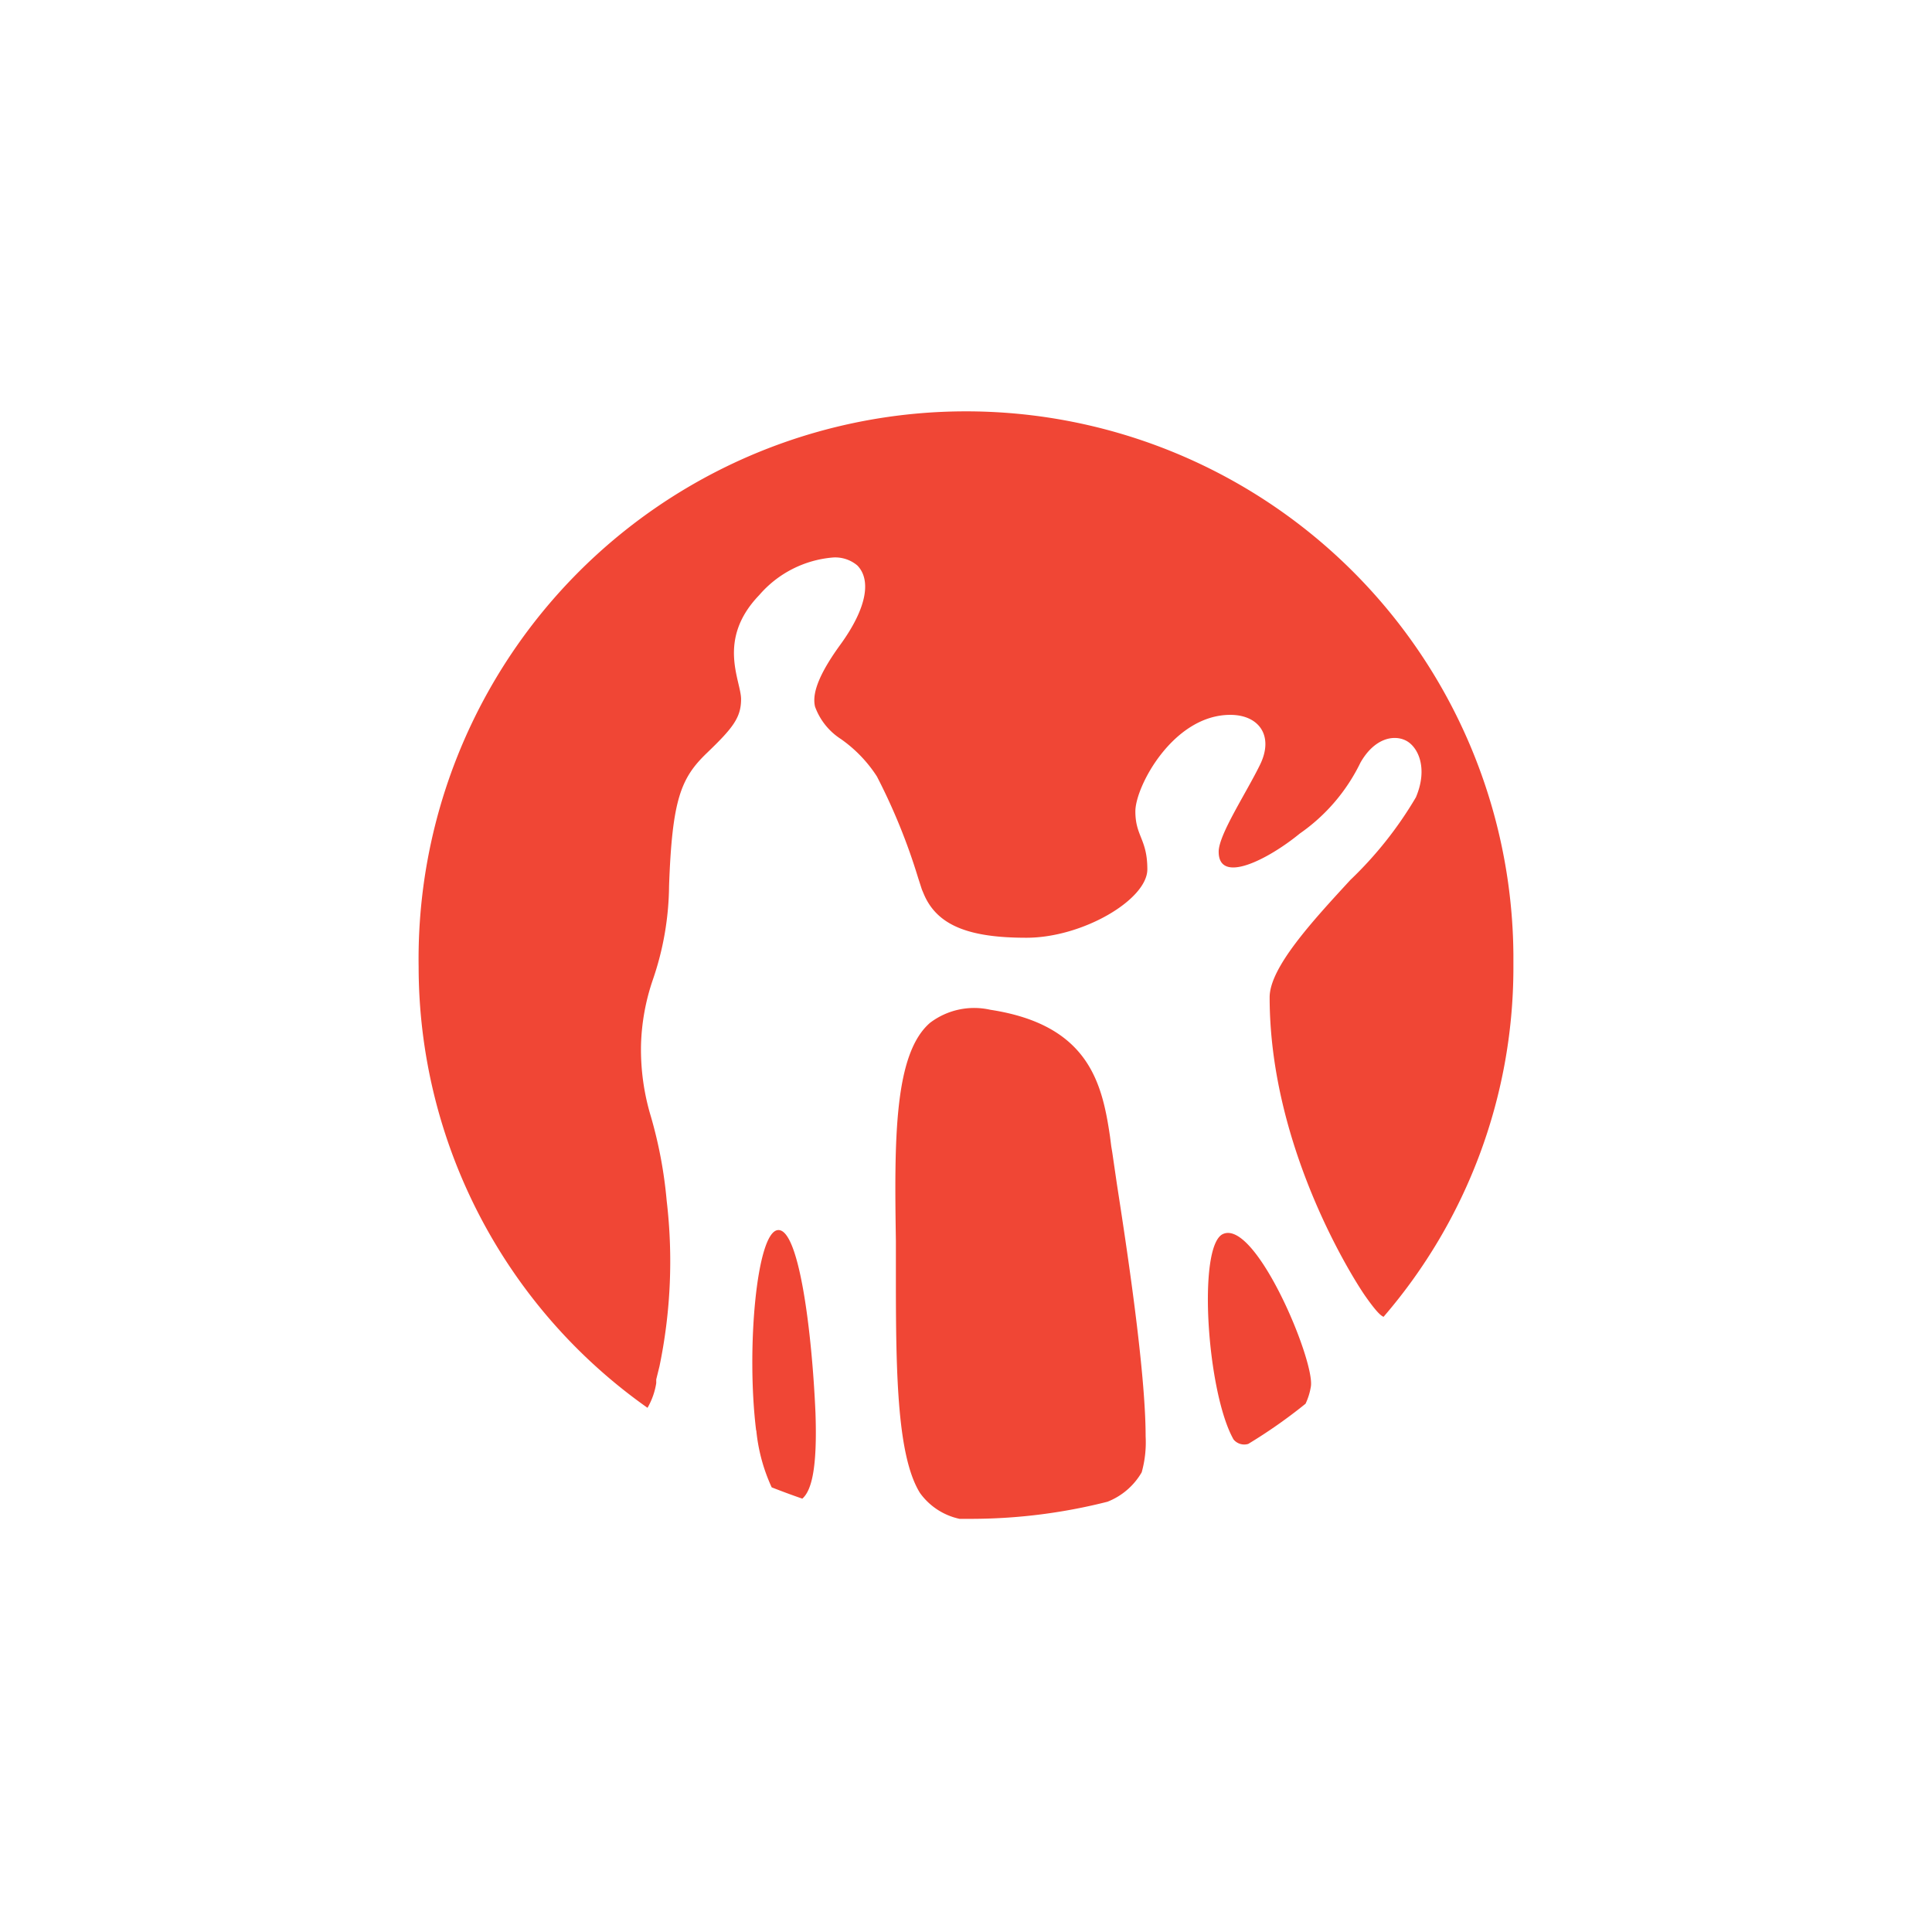
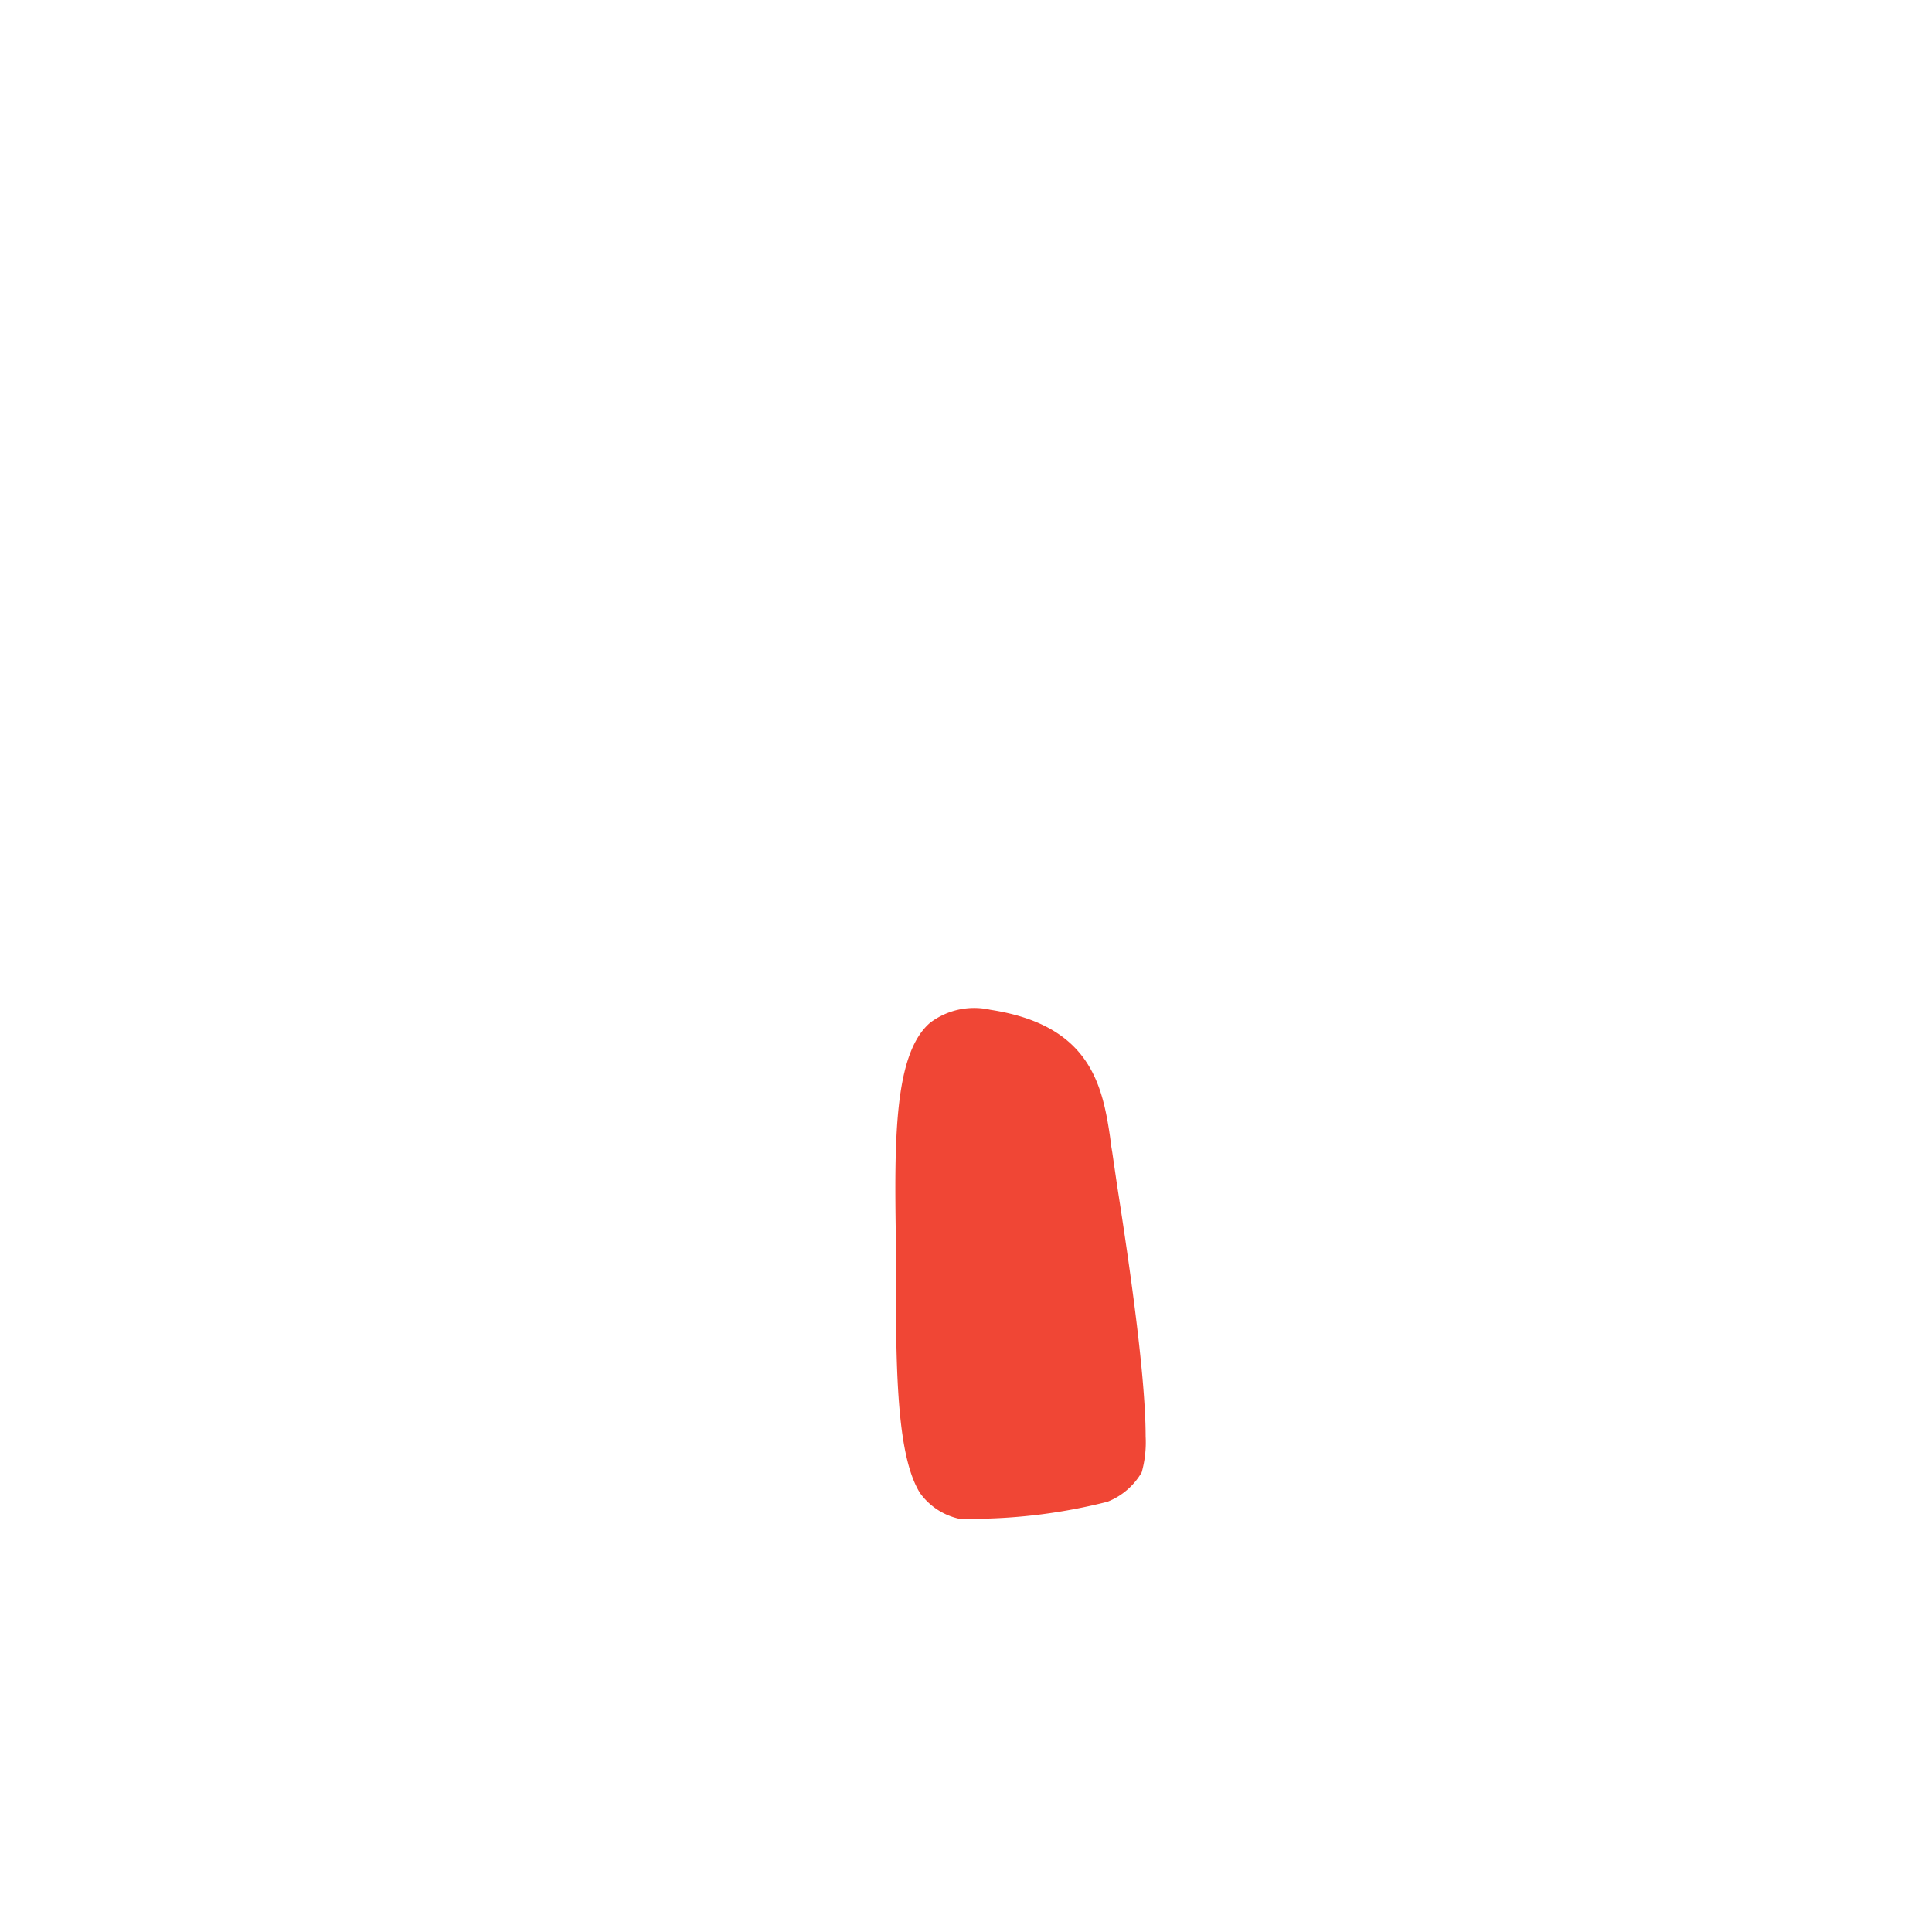
<svg xmlns="http://www.w3.org/2000/svg" viewBox="0 0 300 300">
  <g>
    <path d="M144.425,158.815c-5.631,4.834-5.551,18.274-5.312,33.893v6.109c0,14.742.239,27.385,3.745,33.016a10.2,10.2,0,0,0,6.136,4.011h2.231a86.166,86.166,0,0,0,20.745-2.656,10.625,10.625,0,0,0,5.312-4.569,17.317,17.317,0,0,0,.611-5.578c0-10.2-3.001-29.749-4.462-39.178l-.717-4.914-.159-.956-.186-1.461c-1.222-8.367-3.32-17.398-18.593-19.735A11.342,11.342,0,0,0,144.425,158.815Z" fill="#f04635" fill-rule="evenodd" />
-     <path d="M117.438,222.111a27.383,27.383,0,0,0,2.39,8.845c1.567.611,3.134,1.195,4.755,1.753,1.461-1.275,2.337-4.808,2.045-13.281-.531-12.378-2.523-28.74-5.844-28.421s-4.914,18.593-3.373,31.104Z" fill="#f04635" fill-rule="evenodd" />
-     <path d="M189.845,191.645c-3.931,1.992-2.417,24.623,1.7,31.874a2.151,2.151,0,0,0,2.284.691,79.693,79.693,0,0,0,8.898-6.242,9.93,9.93,0,0,0,.823-2.656C204.215,211.327,194.918,189.148,189.845,191.645Z" fill="#f04635" fill-rule="evenodd" />
-     <path d="M65.006,150.129a83.855,83.855,0,0,0,35.54,68.476A11.101,11.101,0,0,0,101.9,214.78v-.584l.505-2.045a80.352,80.352,0,0,0,1.116-25.712,68.577,68.577,0,0,0-2.444-13.042,35.992,35.992,0,0,1-1.541-11.129,34.079,34.079,0,0,1,1.859-10.2,45.926,45.926,0,0,0,2.497-14.503c.478-13.414,1.833-16.76,5.87-20.638s5.312-5.498,5.312-8.367-3.851-9.217,2.816-16.15a16.946,16.946,0,0,1,11.475-5.844,5.313,5.313,0,0,1,3.772,1.248c2.151,2.231,1.514,6.561-2.656,12.298s-4.223,8.234-3.931,9.589a10.04,10.04,0,0,0,4.011,5.047,20.982,20.982,0,0,1,5.604,5.817,93.705,93.705,0,0,1,6.401,15.751l.584,1.806.292.691c2.098,4.994,7.198,6.8,15.937,6.8s18.779-5.923,18.779-10.625-1.859-5.126-1.859-9.004,5.897-14.981,14.742-14.981c4.462,0,6.8,3.267,4.622,7.73s-6.428,10.864-6.428,13.52c0,5.153,7.73,1.169,12.59-2.816a28.606,28.606,0,0,0,9.429-11.023c2.098-3.692,5.047-4.383,6.986-3.453s3.559,4.276,1.62,8.845a59.365,59.365,0,0,1-10.173,12.829c-5.87,6.375-12.537,13.6-12.537,18.221,0,23.587,13.281,44.172,14.874,46.43s2.337,3.001,2.816,3.187a83.058,83.058,0,0,0,20.16-54V148.19a85.003,85.003,0,1,0-169.994,1.939Z" fill="#f04635" fill-rule="evenodd" />
  </g>
</svg>